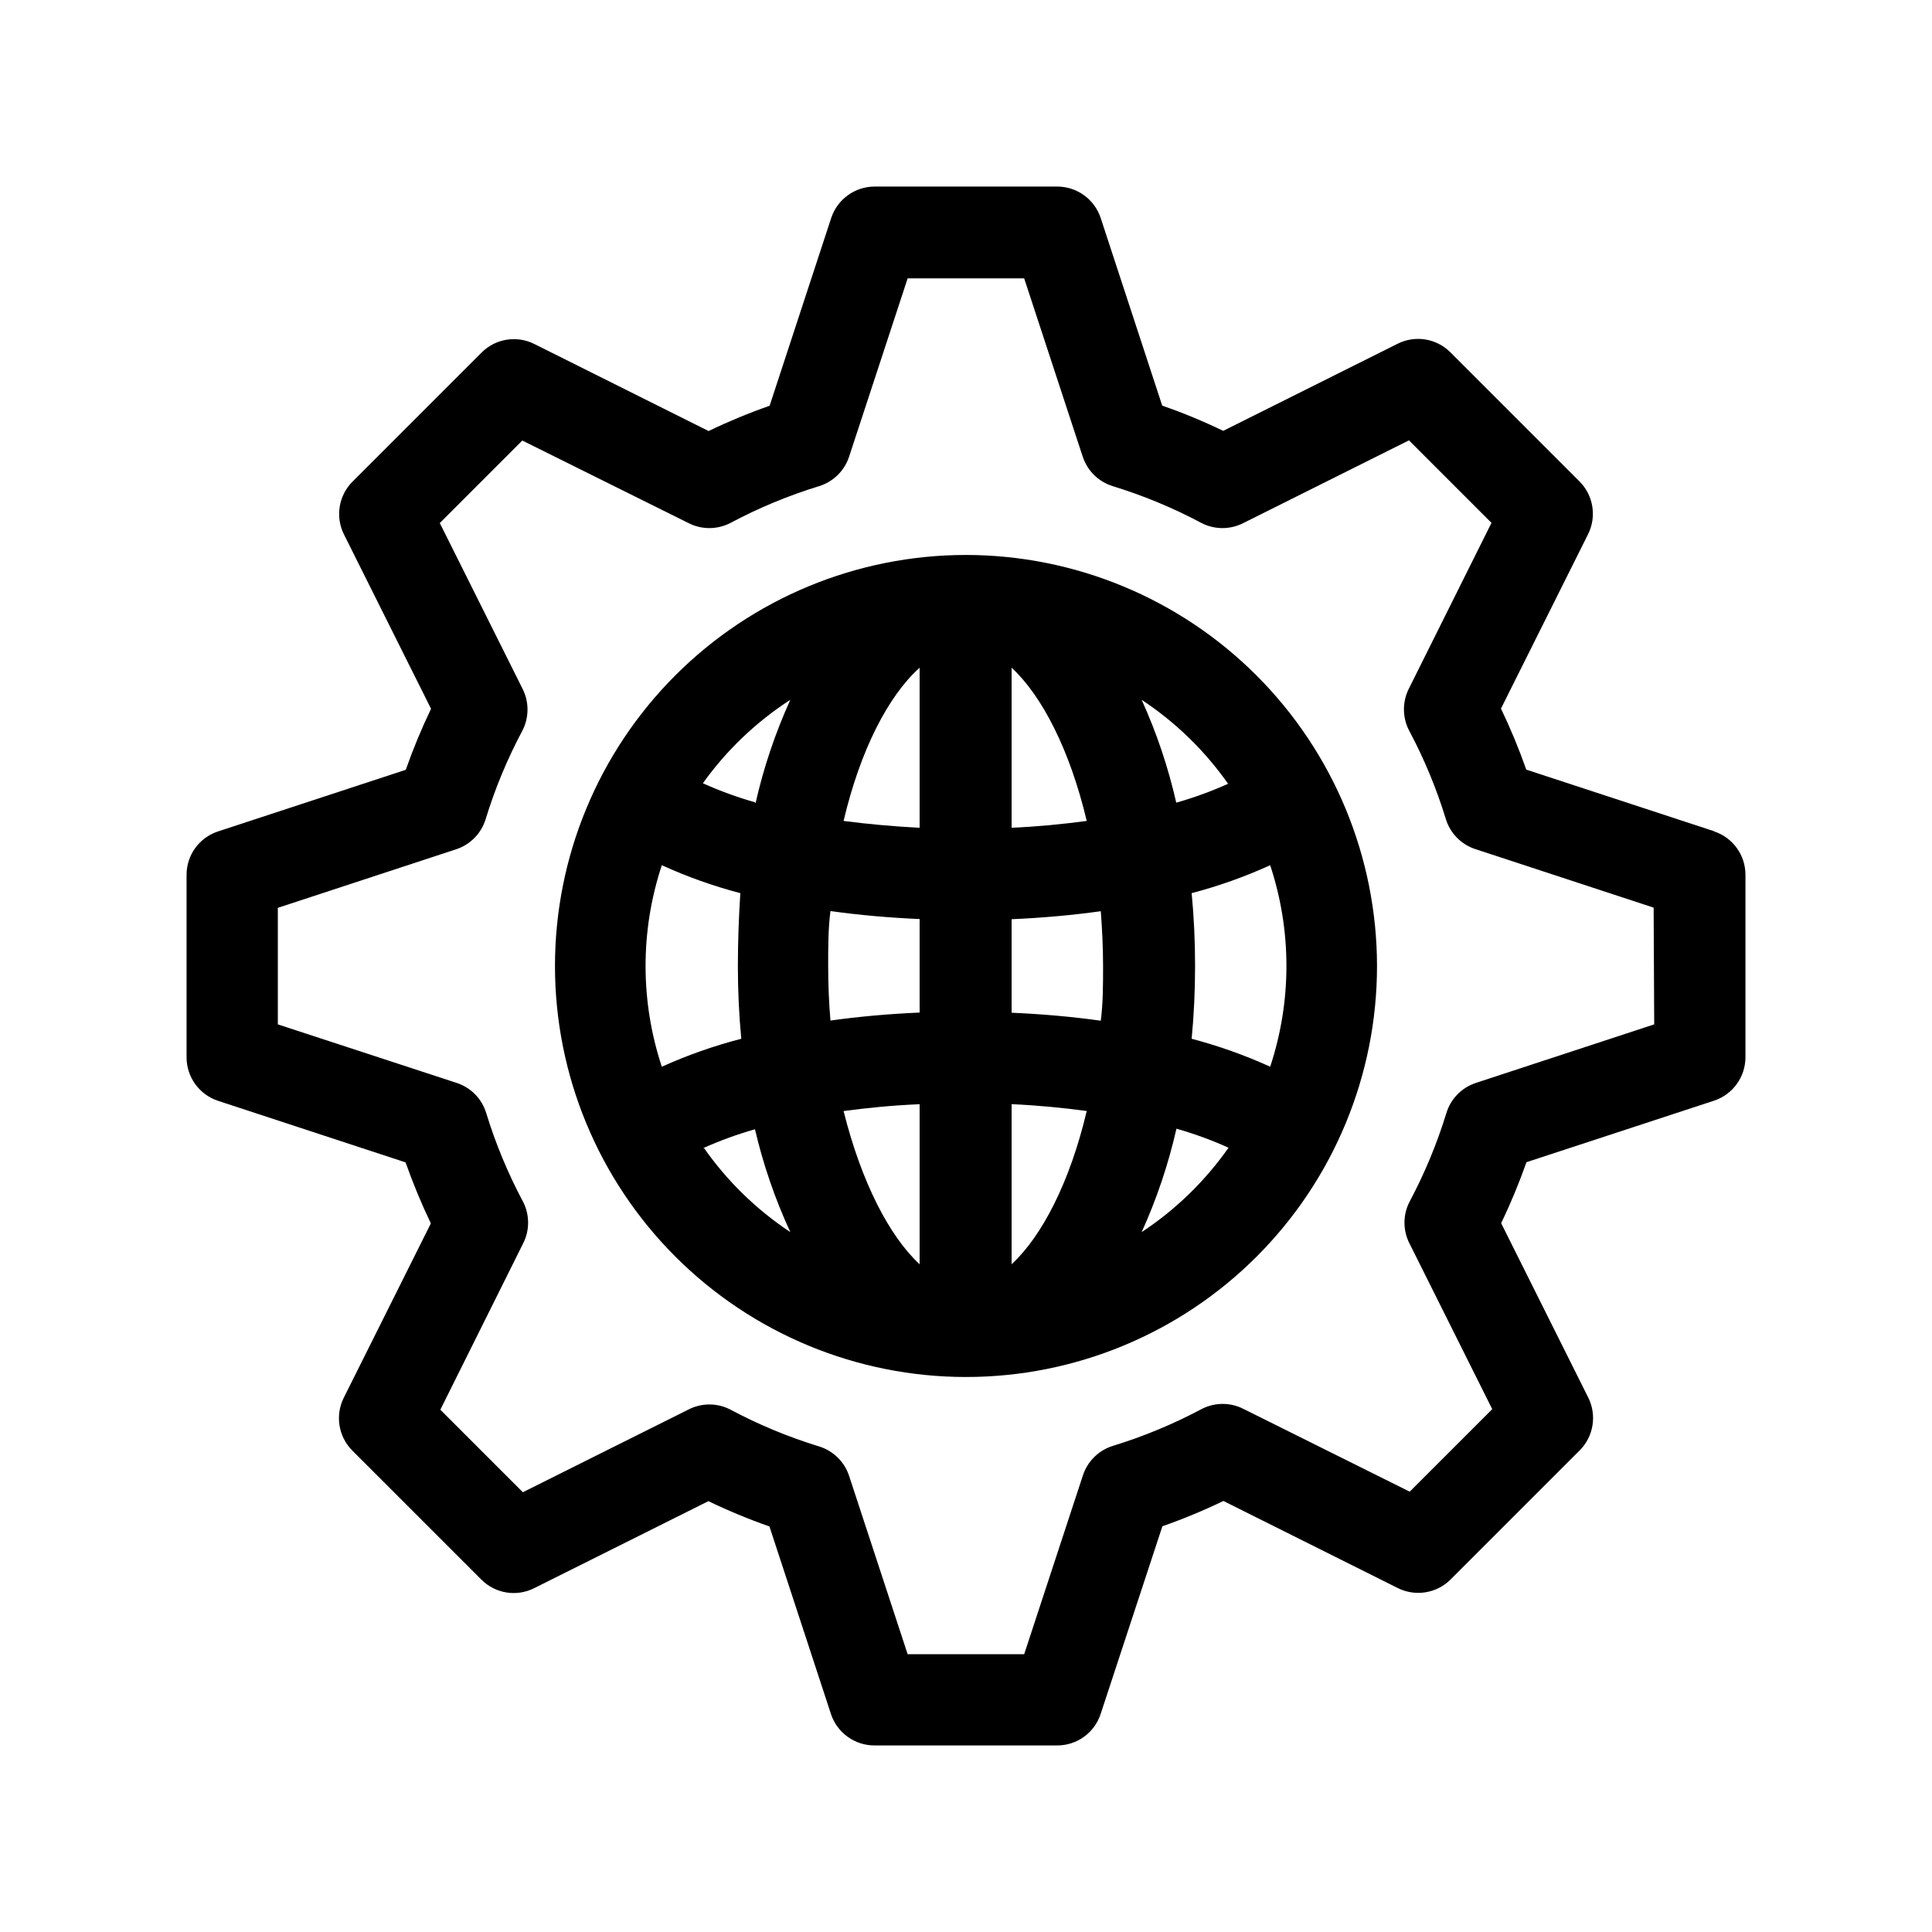
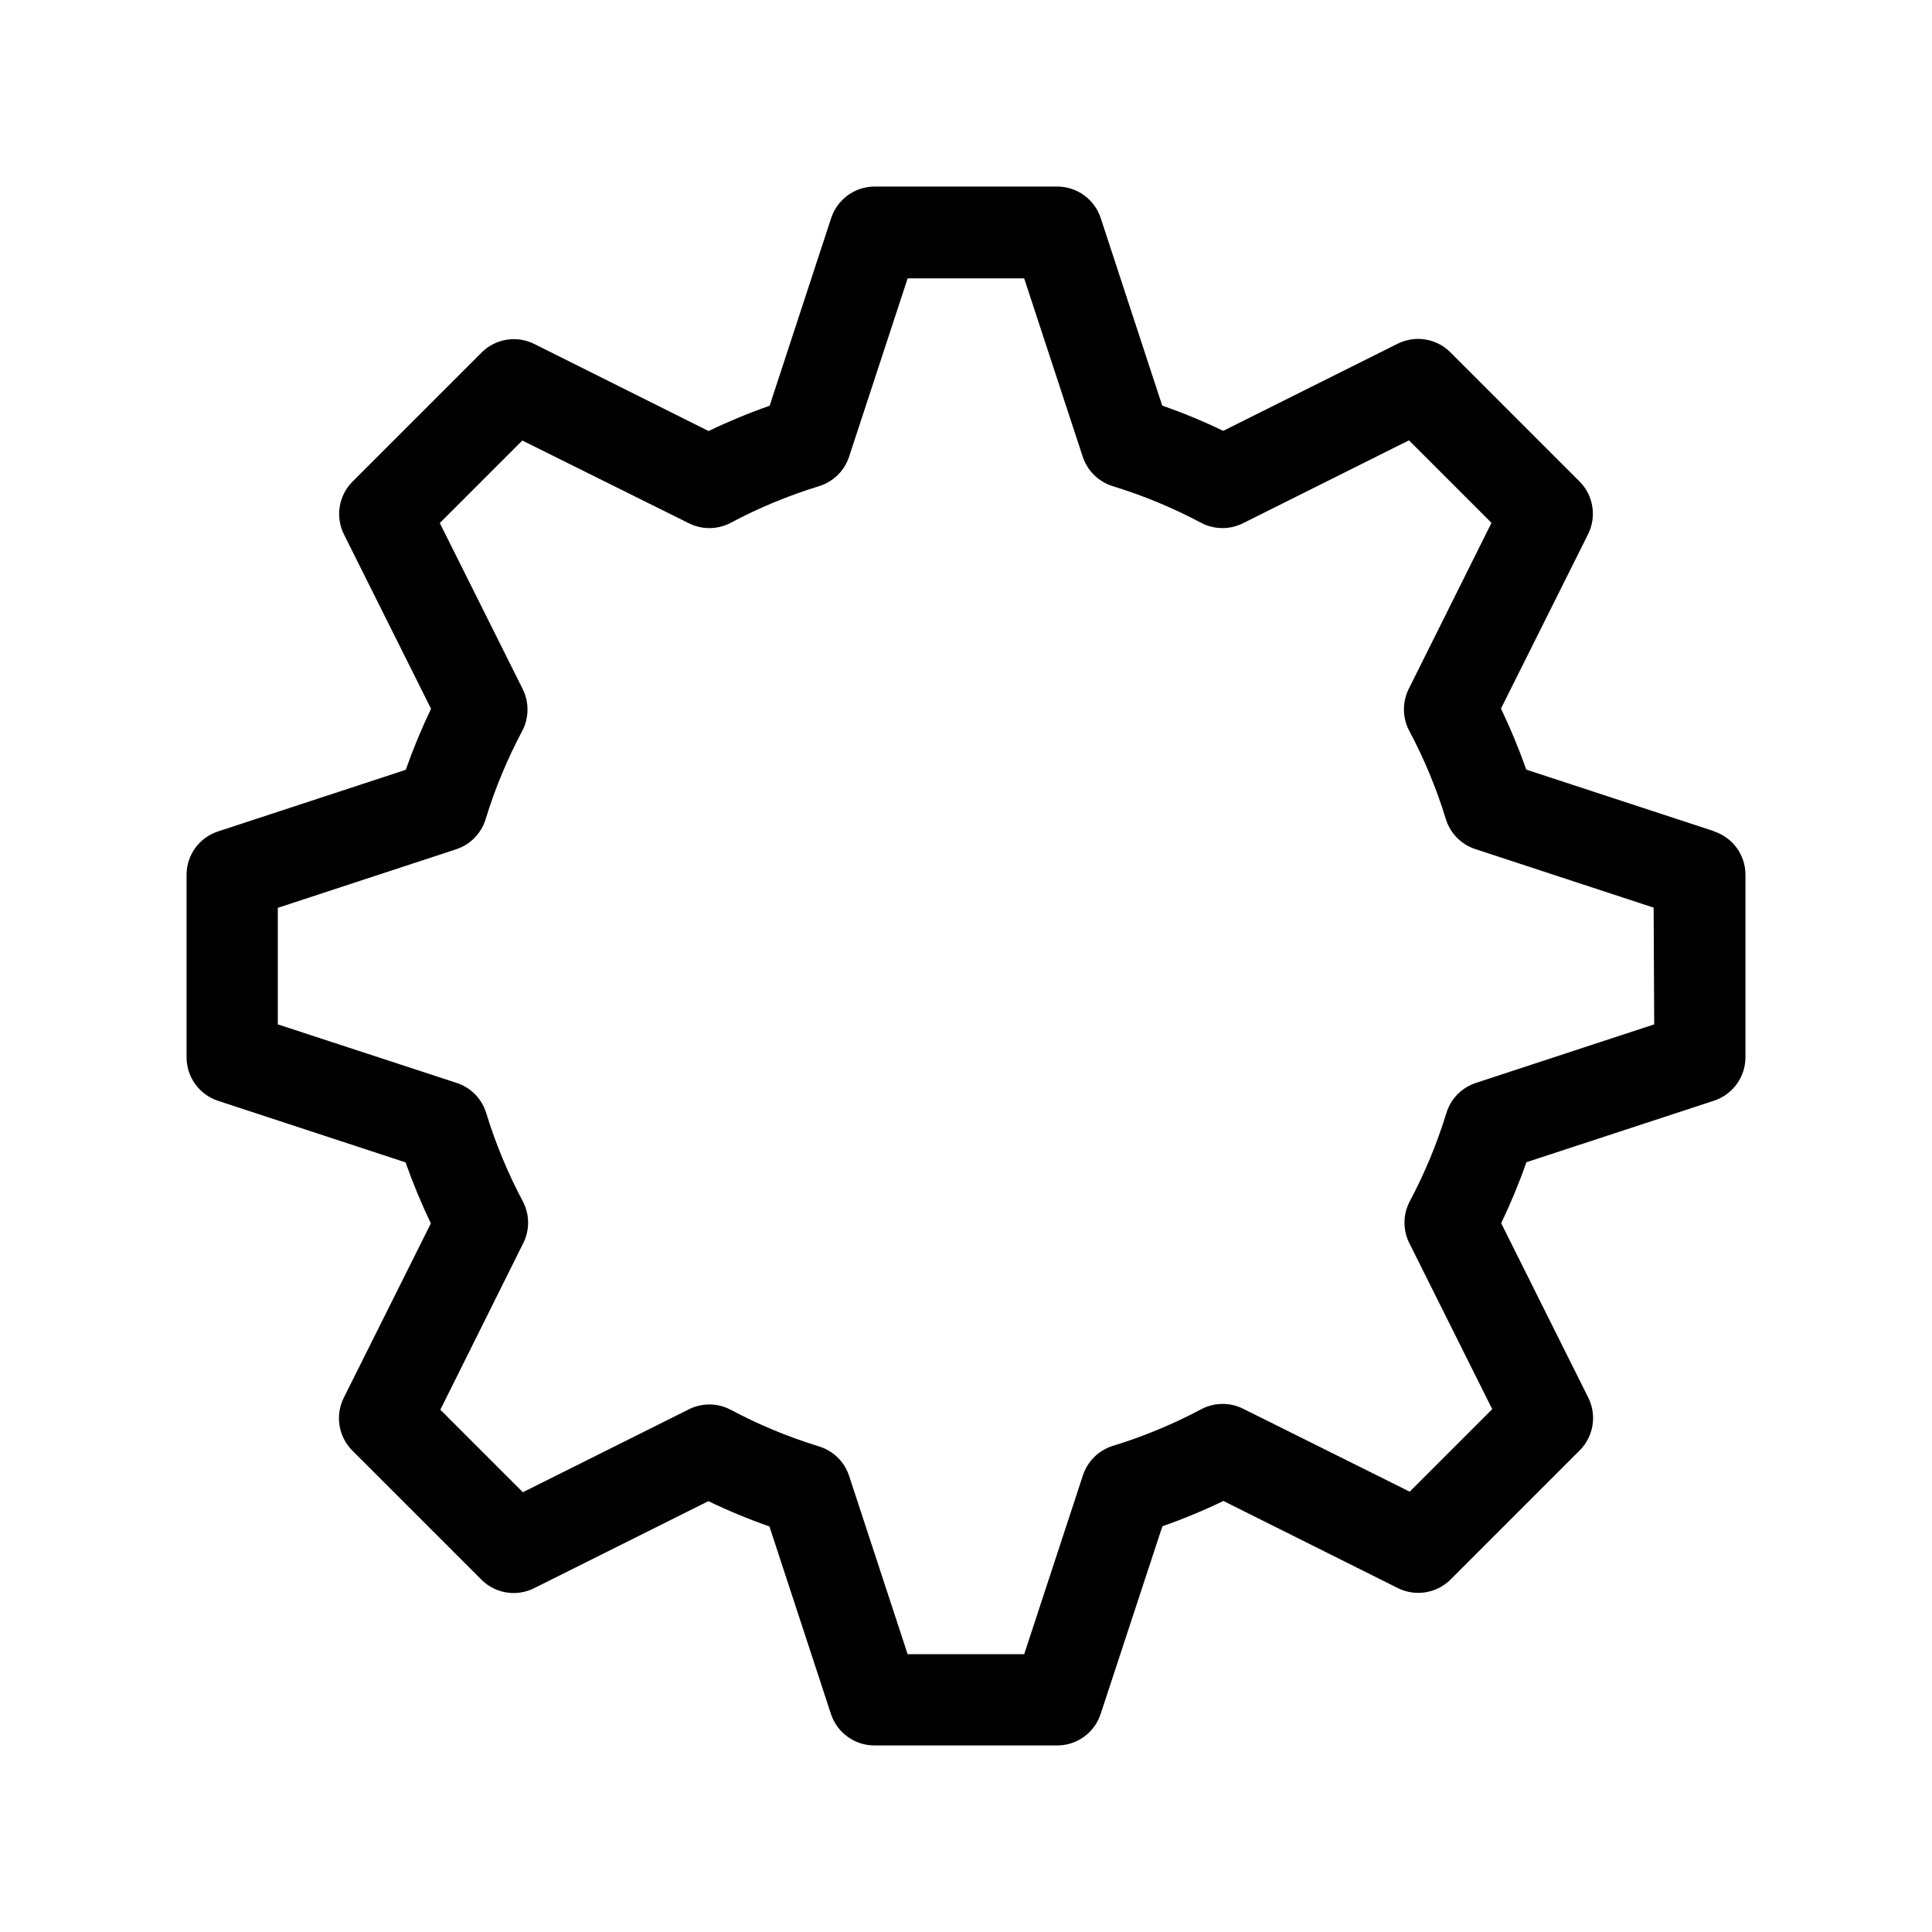
<svg xmlns="http://www.w3.org/2000/svg" fill="#000000" width="800px" height="800px" version="1.1" viewBox="144 144 512 512">
  <g fill-rule="evenodd">
    <path d="m598.25 364.28-49.777-16.324h0.004c-1.938-5.508-4.176-10.906-6.703-16.172l23.074-46.199c2.336-4.668 1.422-10.309-2.266-14.004l-34.207-34.207v-0.004c-3.691-3.703-9.34-4.617-14.008-2.266l-46.199 23.074c-5.262-2.531-10.66-4.769-16.172-6.699l-16.324-49.777c-1.664-4.93-6.281-8.254-11.488-8.262h-48.363c-5.238-0.008-9.887 3.344-11.539 8.312l-16.324 49.777c-5.512 1.926-10.91 4.164-16.172 6.699l-46.199-23.074c-4.652-2.328-10.273-1.414-13.953 2.266l-34.211 34.211c-3.688 3.695-4.602 9.336-2.266 14.004l23.074 46.199c-2.523 5.266-4.762 10.664-6.699 16.172l-49.727 16.324c-4.981 1.613-8.359 6.25-8.363 11.488v48.363c-0.008 5.238 3.344 9.887 8.312 11.539l49.727 16.324c1.941 5.508 4.18 10.906 6.699 16.172l-23.074 46.199c-2.336 4.672-1.422 10.309 2.266 14.004l34.211 34.211c3.68 3.68 9.301 4.594 13.953 2.266l46.199-23.074c5.262 2.539 10.66 4.777 16.176 6.703l16.324 49.777-0.004-0.004c1.676 4.969 6.348 8.301 11.59 8.262h48.363c5.223 0.004 9.855-3.352 11.488-8.312l16.375-49.777v0.004c5.512-1.93 10.91-4.168 16.172-6.703l46.199 23.074c4.672 2.336 10.309 1.422 14.004-2.266l34.207-34.207h0.004c3.688-3.699 4.602-9.336 2.266-14.008l-23.074-46.199c2.523-5.266 4.762-10.664 6.703-16.172l49.777-16.324h-0.004c4.934-1.664 8.254-6.281 8.262-11.488v-48.363c0.004-5.223-3.352-9.855-8.312-11.488zm-15.867 51.188-47.258 15.516v0.004c-3.746 1.223-6.66 4.191-7.809 7.957-2.5 8.141-5.769 16.02-9.773 23.531-1.793 3.477-1.793 7.606 0 11.082l21.914 43.883-21.867 21.867-44.031-21.918c-3.481-1.785-7.606-1.785-11.082 0-7.512 4.004-15.391 7.277-23.531 9.773-3.762 1.16-6.727 4.07-7.957 7.809l-15.57 47.41h-30.883l-15.516-47.258c-1.23-3.742-4.199-6.652-7.961-7.809-8.141-2.492-16.02-5.766-23.527-9.773-3.477-1.793-7.609-1.793-11.086 0l-43.883 21.914-21.867-21.867 21.918-44.031c1.785-3.481 1.785-7.606 0-11.082-4.004-7.512-7.277-15.391-9.773-23.531-1.148-3.766-4.062-6.734-7.809-7.957l-47.406-15.52v-30.883l47.258-15.516h-0.004c3.746-1.227 6.66-4.195 7.812-7.961 2.492-8.141 5.766-16.02 9.773-23.527 1.773-3.484 1.773-7.606 0-11.086l-21.914-43.883 21.867-21.867 44.027 21.867c3.481 1.785 7.606 1.785 11.086 0 7.508-4.008 15.387-7.277 23.527-9.773 3.762-1.156 6.731-4.07 7.961-7.809l15.516-47.258h30.883l15.516 47.258h0.004c1.23 3.738 4.195 6.652 7.961 7.809 8.137 2.5 16.016 5.769 23.527 9.773 3.477 1.785 7.602 1.785 11.082 0l43.883-21.914 21.867 21.867-21.867 43.879c-1.777 3.481-1.777 7.606 0 11.086 4.008 7.508 7.281 15.387 9.773 23.527 1.152 3.766 4.066 6.738 7.809 7.961l47.258 15.516z" />
-     <path d="m400 291.07c-28.891 0-56.594 11.477-77.023 31.902-20.426 20.43-31.902 48.133-31.902 77.023 0 28.887 11.477 56.594 31.902 77.02 20.43 20.426 48.133 31.902 77.023 31.902 28.887 0 56.594-11.477 77.02-31.902s31.902-48.133 31.902-77.02c-0.027-28.883-11.512-56.57-31.934-76.992-20.422-20.422-48.109-31.906-76.988-31.934zm-80.609 135.62c-5.746-17.336-5.746-36.066 0-53.402 6.711 3.059 13.672 5.539 20.805 7.406-0.402 6.297-0.652 12.746-0.652 19.297s0.301 13 0.906 19.297v-0.004c-7.219 1.863-14.266 4.34-21.059 7.406zm10.883 21.613h-0.004c4.473-2.012 9.09-3.695 13.805-5.035 2.188 9.379 5.328 18.512 9.371 27.254-9-5.957-16.797-13.566-22.973-22.418zm13.805-91.691h-0.004c-4.719-1.34-9.332-3.023-13.805-5.039 6.266-8.766 14.129-16.27 23.176-22.117-4 8.797-7.09 17.98-9.219 27.406zm43.629 122.43c-8.062-7.457-15.469-21.867-20.152-40.605 6.398-0.855 13.047-1.512 20.152-1.812v42.473zm0-66.703c-8.16 0.352-16.07 1.059-23.629 2.117-0.402-4.684-0.605-9.523-0.605-14.508 0-4.988 0-9.824 0.605-14.508 7.559 1.059 15.469 1.762 23.629 2.117zm0-48.969c-6.852-0.352-13.551-0.957-20.152-1.812 4.434-18.793 11.84-33.152 20.152-40.605v42.473zm81.816-11.691c-4.473 2.016-9.086 3.699-13.805 5.039-2.125-9.375-5.199-18.504-9.168-27.258 9.02 5.953 16.832 13.562 23.023 22.418zm-57.434-30.73c8.062 7.457 15.469 21.867 19.902 40.605-6.348 0.855-13.047 1.512-19.902 1.812v-42.422zm0 158.14v-42.473c6.902 0.301 13.551 0.957 19.902 1.812-4.434 18.793-11.84 33.152-19.902 40.605zm23.629-64.59c-7.559-1.059-15.469-1.762-23.629-2.117v-24.785c8.16-0.352 16.07-1.059 23.629-2.117 0.352 4.684 0.605 9.523 0.605 14.508 0 4.988 0 9.824-0.605 14.508zm10.832 56.023c3.992-8.801 7.082-17.984 9.219-27.406 4.719 1.34 9.332 3.023 13.805 5.039-6.199 8.836-14.012 16.426-23.023 22.367zm34.059-43.832c-6.715-3.051-13.676-5.527-20.809-7.406 0.605-6.297 0.906-12.746 0.906-19.297 0-6.551-0.301-13-0.906-19.297v0.004c7.133-1.871 14.098-4.348 20.809-7.406 5.742 17.336 5.742 36.066 0 53.402z" />
  </g>
</svg>